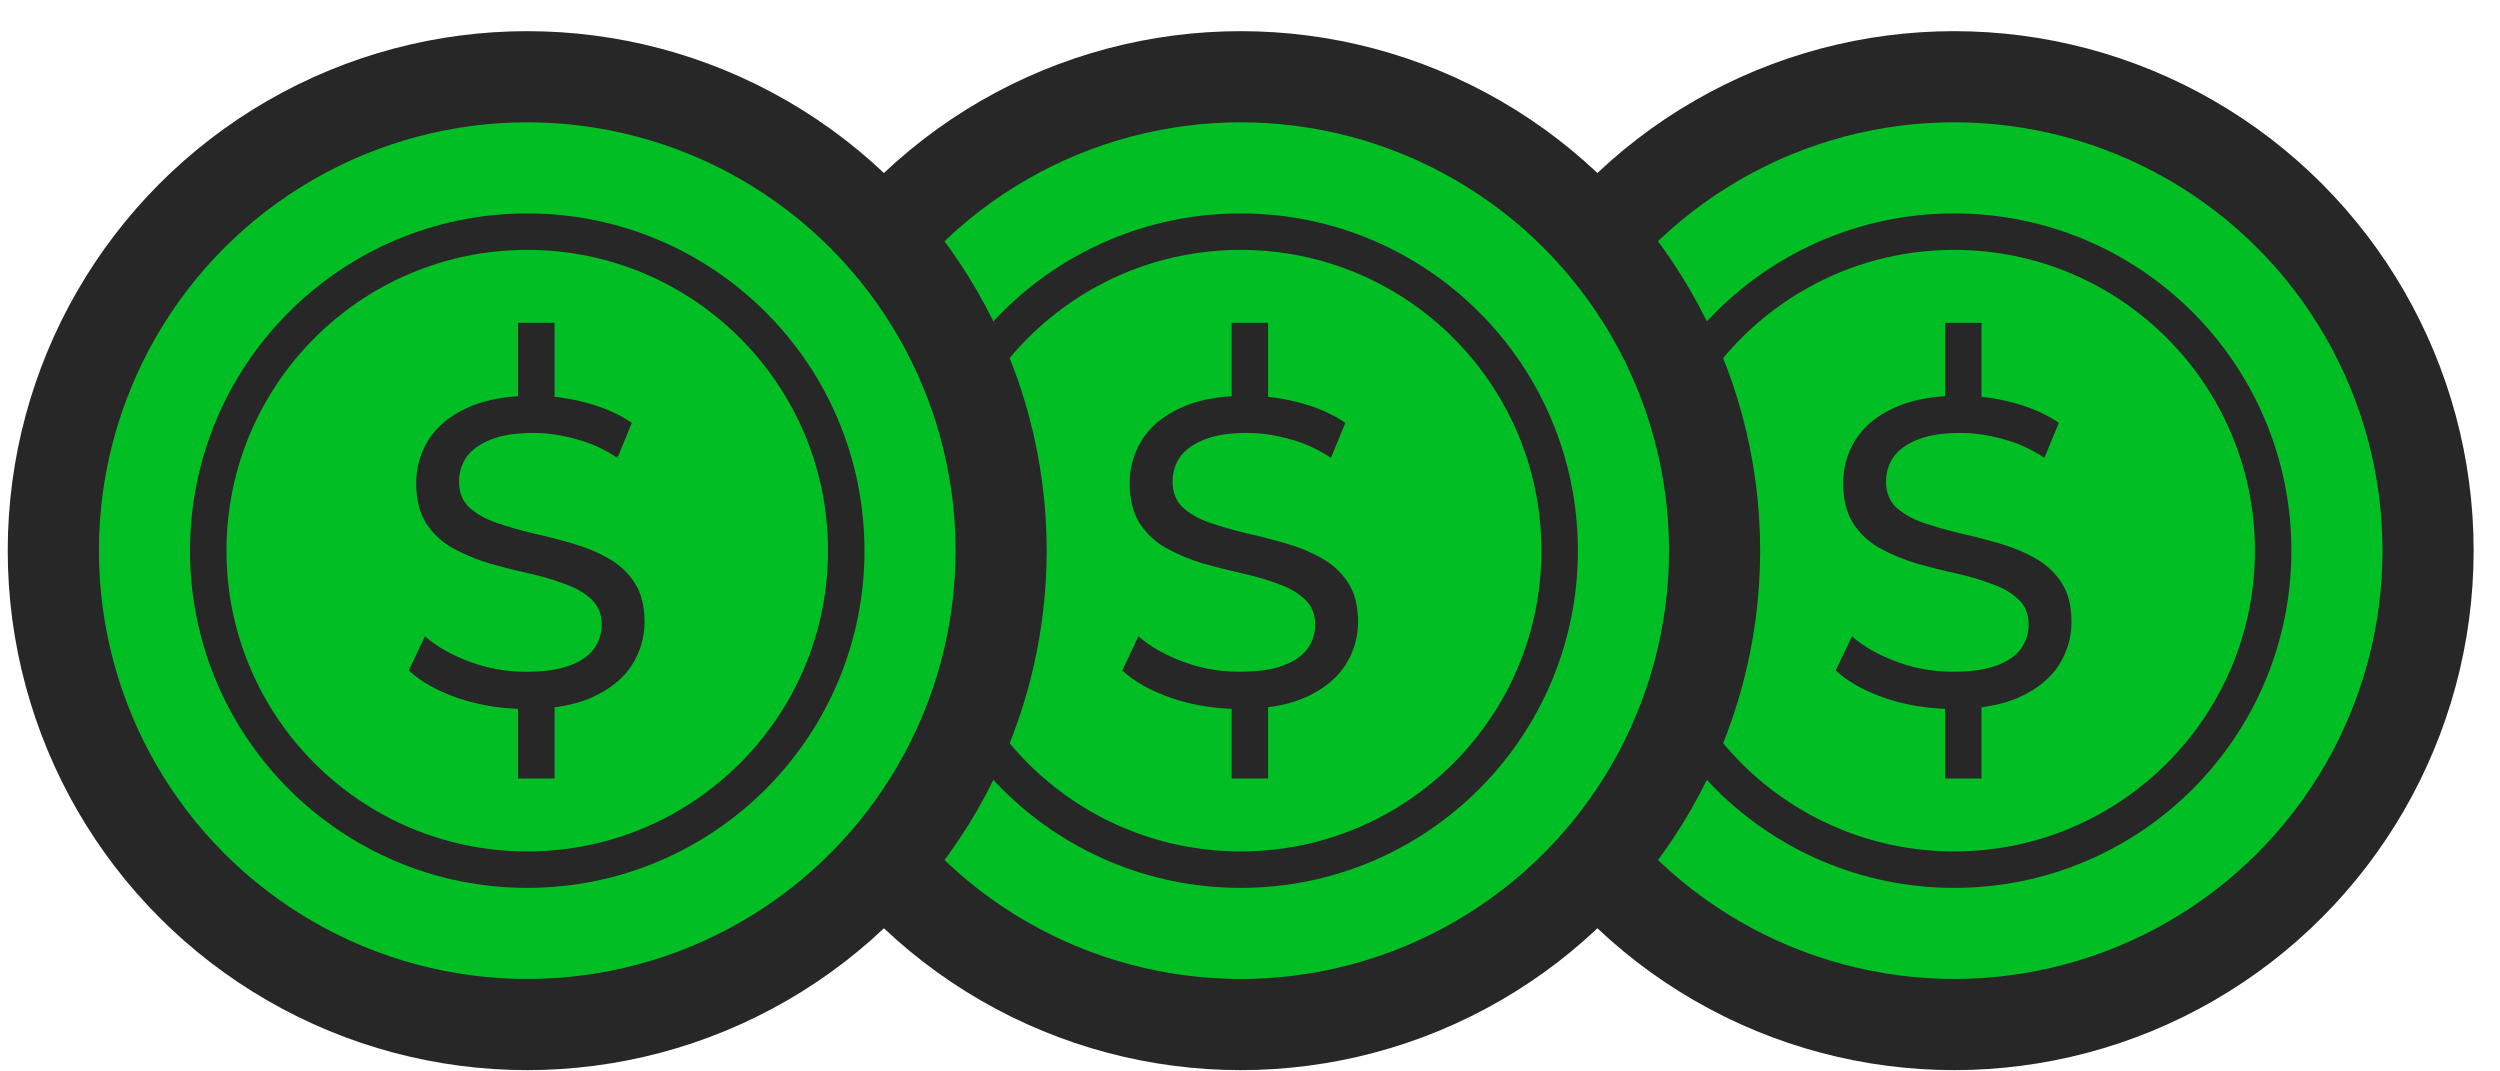
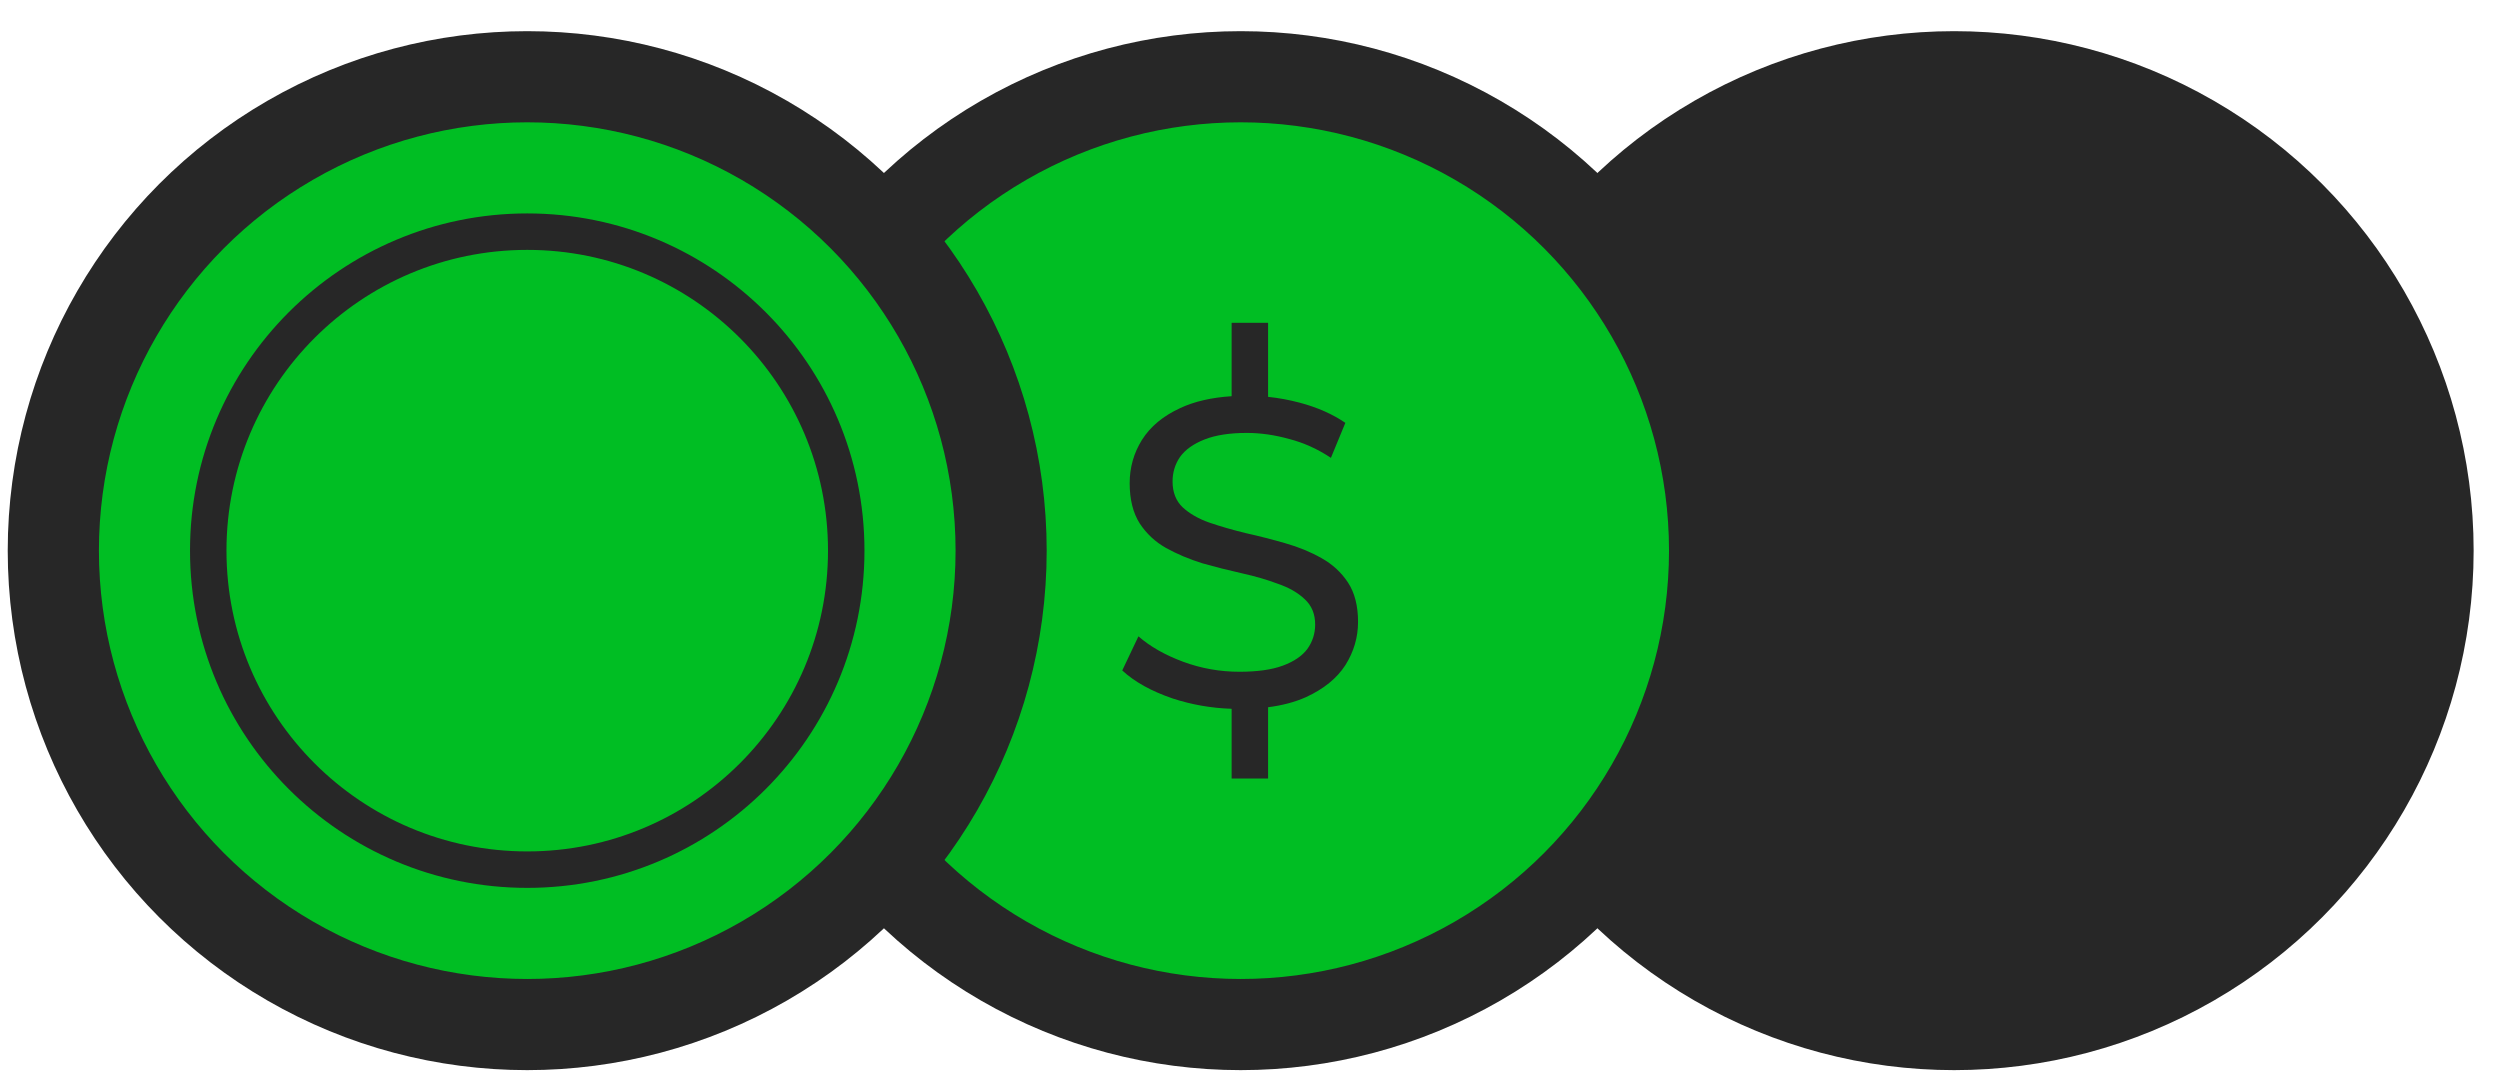
<svg xmlns="http://www.w3.org/2000/svg" width="77" height="33" viewBox="0 0 77 33" fill="none">
  <circle cx="60.188" cy="16.96" r="16" fill="#272727" />
-   <circle cx="60.189" cy="16.959" r="13.754" fill="#00BE23" stroke="#272727" stroke-width="1.123" />
-   <circle cx="60.188" cy="16.96" r="9.825" fill="#00BE23" stroke="#272727" stroke-width="1.123" />
  <path fill-rule="evenodd" clip-rule="evenodd" d="M61.031 9.942H59.909V12.203C59.29 12.243 58.765 12.364 58.332 12.566C57.802 12.808 57.407 13.136 57.146 13.549C56.895 13.953 56.769 14.398 56.769 14.883C56.769 15.386 56.872 15.799 57.079 16.123C57.286 16.437 57.555 16.689 57.887 16.877C58.229 17.066 58.602 17.223 59.006 17.349C59.419 17.466 59.828 17.569 60.232 17.659C60.636 17.748 61.004 17.856 61.337 17.982C61.678 18.099 61.952 18.256 62.159 18.454C62.374 18.651 62.482 18.912 62.482 19.235C62.482 19.514 62.401 19.765 62.239 19.99C62.078 20.205 61.826 20.376 61.485 20.502C61.144 20.627 60.699 20.69 60.151 20.69C59.549 20.69 58.97 20.587 58.413 20.38C57.856 20.174 57.398 19.913 57.039 19.599L56.54 20.65C56.917 21 57.434 21.288 58.09 21.512C58.671 21.703 59.278 21.81 59.909 21.831V23.978H61.031V21.783C61.476 21.726 61.865 21.622 62.199 21.472C62.747 21.22 63.151 20.892 63.412 20.488C63.672 20.075 63.802 19.63 63.802 19.154C63.802 18.66 63.699 18.256 63.492 17.942C63.286 17.627 63.012 17.376 62.671 17.187C62.338 16.998 61.965 16.846 61.552 16.729C61.148 16.612 60.744 16.509 60.34 16.419C59.935 16.32 59.563 16.212 59.221 16.096C58.889 15.979 58.615 15.822 58.399 15.624C58.193 15.427 58.09 15.162 58.09 14.829C58.09 14.551 58.166 14.299 58.319 14.075C58.48 13.85 58.732 13.671 59.073 13.536C59.414 13.401 59.85 13.334 60.38 13.334C60.802 13.334 61.238 13.396 61.687 13.522C62.136 13.639 62.563 13.832 62.967 14.102L63.412 13.024C63.016 12.754 62.549 12.548 62.01 12.404C61.686 12.317 61.359 12.257 61.031 12.223V9.942Z" fill="#272727" />
  <circle cx="38.213" cy="16.96" r="16" fill="#272727" />
  <circle cx="38.213" cy="16.96" r="13.754" fill="#00BE23" stroke="#272727" stroke-width="1.123" />
-   <circle cx="38.212" cy="16.96" r="9.825" fill="#00BE23" stroke="#272727" stroke-width="1.123" />
  <path fill-rule="evenodd" clip-rule="evenodd" d="M39.057 9.943H37.934V12.203C37.316 12.243 36.79 12.364 36.357 12.566C35.828 12.808 35.432 13.136 35.172 13.549C34.92 13.954 34.794 14.398 34.794 14.883C34.794 15.386 34.898 15.799 35.104 16.123C35.311 16.437 35.58 16.689 35.913 16.877C36.254 17.066 36.627 17.223 37.031 17.349C37.444 17.466 37.853 17.569 38.257 17.659C38.661 17.749 39.03 17.856 39.362 17.982C39.703 18.099 39.977 18.256 40.184 18.454C40.4 18.651 40.507 18.912 40.507 19.235C40.507 19.514 40.426 19.765 40.265 19.99C40.103 20.205 39.852 20.376 39.51 20.502C39.169 20.628 38.724 20.69 38.176 20.69C37.575 20.69 36.995 20.587 36.438 20.381C35.881 20.174 35.423 19.913 35.064 19.599L34.565 20.65C34.943 21 35.459 21.288 36.115 21.512C36.697 21.703 37.303 21.81 37.934 21.831V23.978H39.057V21.783C39.501 21.726 39.89 21.622 40.224 21.472C40.772 21.22 41.176 20.892 41.437 20.488C41.697 20.075 41.828 19.631 41.828 19.154C41.828 18.66 41.724 18.256 41.518 17.942C41.311 17.627 41.037 17.376 40.696 17.187C40.364 16.999 39.991 16.846 39.578 16.729C39.173 16.612 38.769 16.509 38.365 16.419C37.961 16.32 37.588 16.213 37.247 16.096C36.914 15.979 36.64 15.822 36.425 15.624C36.218 15.427 36.115 15.162 36.115 14.829C36.115 14.551 36.191 14.299 36.344 14.075C36.506 13.85 36.757 13.671 37.099 13.536C37.44 13.401 37.876 13.334 38.405 13.334C38.828 13.334 39.263 13.397 39.712 13.522C40.161 13.639 40.588 13.832 40.992 14.102L41.437 13.024C41.042 12.754 40.575 12.548 40.036 12.404C39.711 12.318 39.385 12.257 39.057 12.223V9.943Z" fill="#272727" />
  <circle cx="16.238" cy="16.96" r="16" fill="#272727" />
  <circle cx="16.239" cy="16.96" r="13.754" fill="#00BE23" stroke="#272727" stroke-width="1.123" />
  <circle cx="16.239" cy="16.96" r="9.825" fill="#00BE23" stroke="#272727" stroke-width="1.123" />
-   <path fill-rule="evenodd" clip-rule="evenodd" d="M17.081 9.943H15.958V12.204C15.34 12.243 14.815 12.364 14.382 12.566C13.852 12.809 13.457 13.137 13.196 13.55C12.945 13.954 12.819 14.399 12.819 14.884C12.819 15.387 12.922 15.8 13.129 16.123C13.335 16.438 13.605 16.689 13.937 16.878C14.278 17.066 14.651 17.224 15.056 17.349C15.469 17.466 15.877 17.569 16.282 17.659C16.686 17.749 17.054 17.857 17.387 17.983C17.728 18.099 18.002 18.257 18.208 18.454C18.424 18.652 18.532 18.912 18.532 19.236C18.532 19.514 18.451 19.766 18.289 19.99C18.128 20.206 17.876 20.376 17.535 20.502C17.193 20.628 16.749 20.691 16.201 20.691C15.599 20.691 15.02 20.587 14.463 20.381C13.906 20.174 13.448 19.914 13.088 19.599L12.59 20.65C12.967 21.001 13.484 21.288 14.139 21.513C14.721 21.704 15.327 21.81 15.958 21.832V23.978H17.081V21.784C17.526 21.726 17.915 21.623 18.249 21.472C18.797 21.221 19.201 20.893 19.461 20.489C19.722 20.076 19.852 19.631 19.852 19.155C19.852 18.661 19.749 18.257 19.542 17.942C19.336 17.628 19.062 17.376 18.72 17.188C18.388 16.999 18.015 16.846 17.602 16.73C17.198 16.613 16.794 16.509 16.389 16.42C15.985 16.321 15.612 16.213 15.271 16.096C14.939 15.979 14.665 15.822 14.449 15.625C14.243 15.427 14.139 15.162 14.139 14.83C14.139 14.551 14.216 14.3 14.368 14.075C14.53 13.851 14.782 13.671 15.123 13.536C15.464 13.402 15.9 13.334 16.43 13.334C16.852 13.334 17.288 13.397 17.737 13.523C18.186 13.64 18.613 13.833 19.017 14.102L19.461 13.024C19.066 12.755 18.599 12.548 18.06 12.405C17.735 12.318 17.409 12.257 17.081 12.223V9.943Z" fill="#272727" />
</svg>